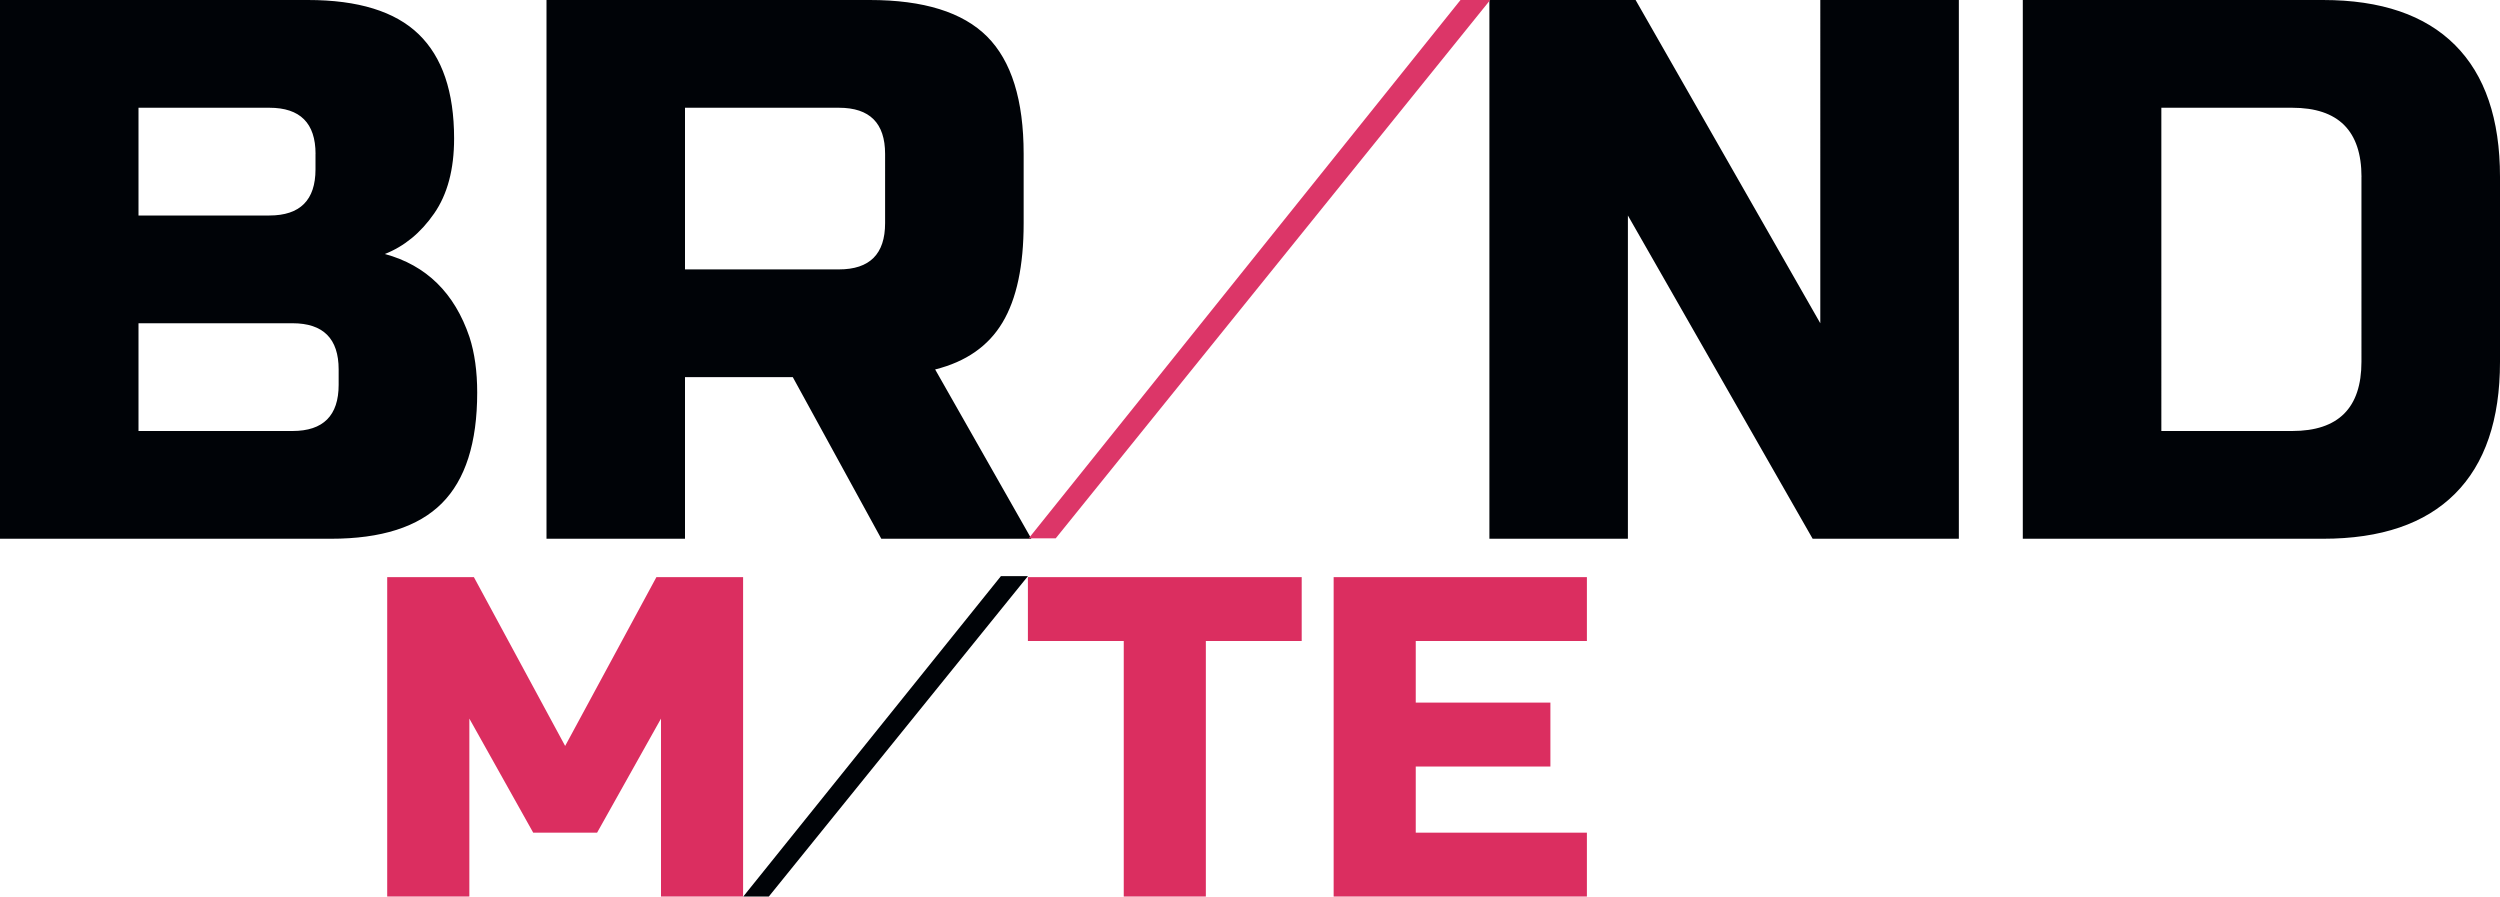
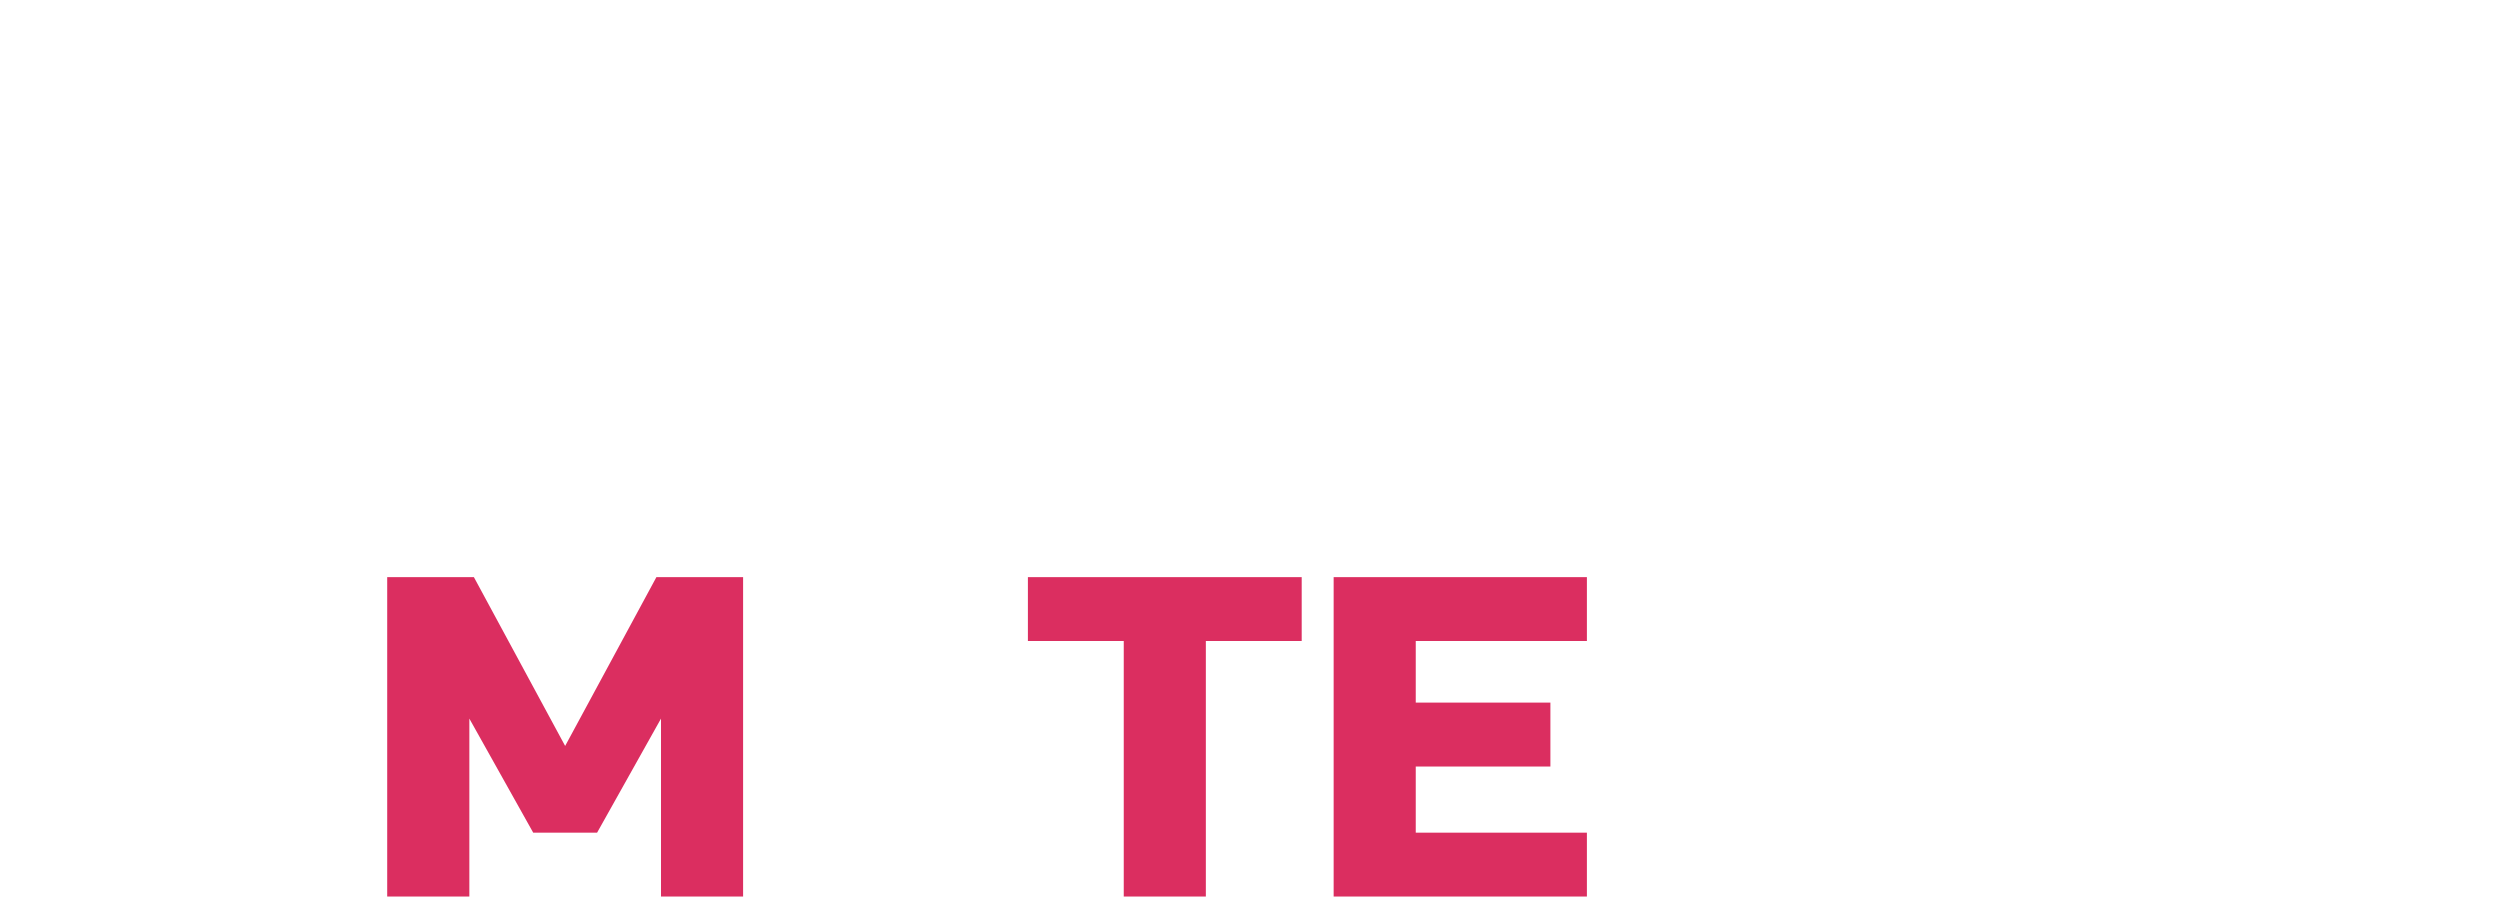
<svg xmlns="http://www.w3.org/2000/svg" viewBox="0 0 50 17.931">
  <g fill="none" fill-rule="evenodd">
-     <path fill="#000307" d="M39.177 10.775h-2.924L32.558 4.31v6.465h-2.77V0h2.924l3.694 6.465V0h2.771v10.775M0 0h6.157c1.006 0 1.745.228 2.217.685.472.457.708 1.152.708 2.086 0 .616-.133 1.116-.4 1.5-.267.385-.595.655-.985.809.83.226 1.395.78 1.693 1.662.103.319.154.688.154 1.109 0 1.006-.236 1.744-.708 2.216-.472.472-1.211.708-2.217.708H0V0zm6.311 3.079c0-.616-.308-.924-.923-.924H2.77V4.31h2.617c.615 0 .923-.308.923-.923v-.308zm.462 4.31c0-.616-.308-.924-.923-.924H2.77V8.62H5.85c.615 0 .923-.308.923-.923v-.308zM10.93 0h6.465c1.077 0 1.86.244 2.347.731.487.488.731 1.27.731 2.348v1.385c0 .852-.14 1.514-.423 1.986-.282.472-.731.785-1.347.939l1.924 3.386h-3.001l-1.77-3.232H13.7v3.232h-2.77V0zm6.772 3.079c0-.616-.307-.924-.923-.924H13.7v3.233h3.079c.616 0 .923-.308.923-.924V3.079zM46.46 0c1.159 0 2.04.3 2.64.9.6.6.9 1.48.9 2.64v3.695c0 1.16-.3 2.04-.9 2.64-.6.6-1.481.9-2.64.9h-6.004V0h6.003zm.77 3.54c0-.923-.463-1.385-1.386-1.385h-2.617V8.62h2.617c.923 0 1.385-.461 1.385-1.385V3.54zM15.377 17.93h-.511l5.153-6.408h.54l-5.182 6.408" />
-     <path fill="#DC3668" d="M21.114 10.767h-.54L29.21 0h.594l-8.69 10.767" />
    <path fill="#DB2E60" d="m13.22 14.372-1.278 2.281h-1.278l-1.277-2.281v3.559H7.744v-6.388h1.734l1.825 3.376 1.825-3.376h1.734v6.388H13.22v-3.56M24.117 17.93h-1.642v-5.11h-1.917v-1.277h5.476v1.277h-1.917v5.11M31.738 17.93h-5.065v-6.387h5.065v1.277h-3.423v1.232h2.693v1.278h-2.693v1.323h3.423v1.278" />
  </g>
</svg>